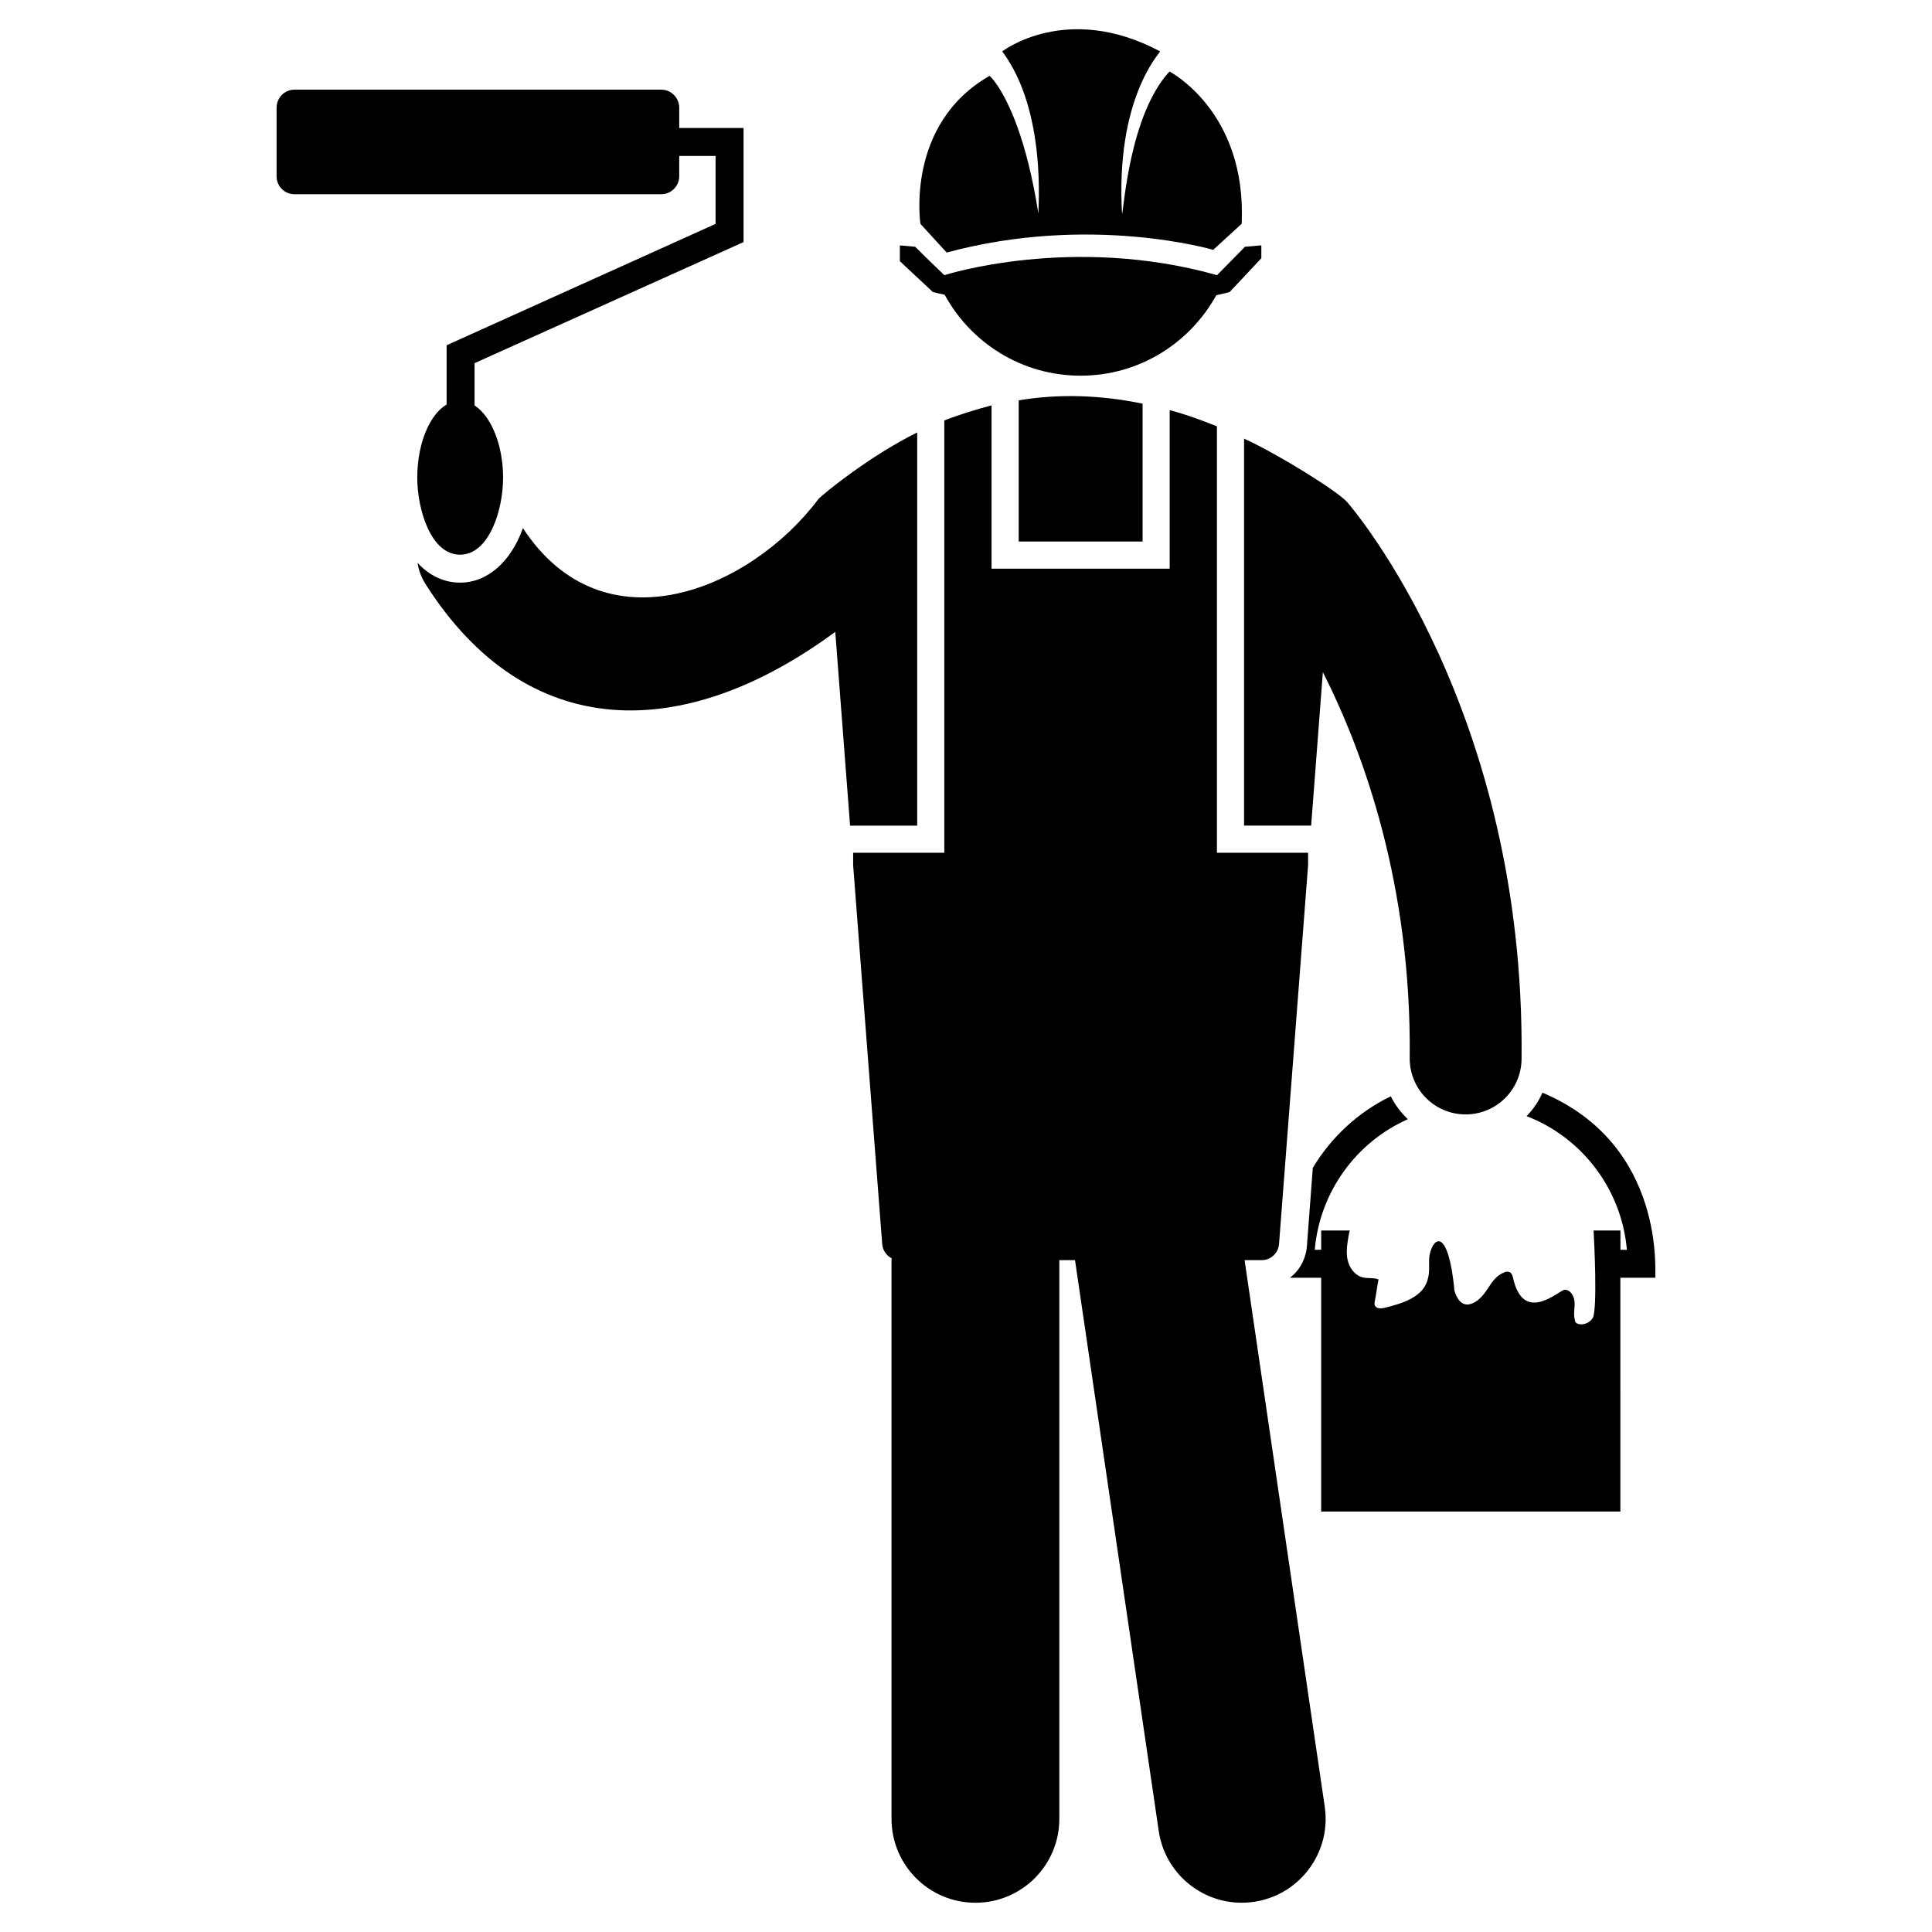
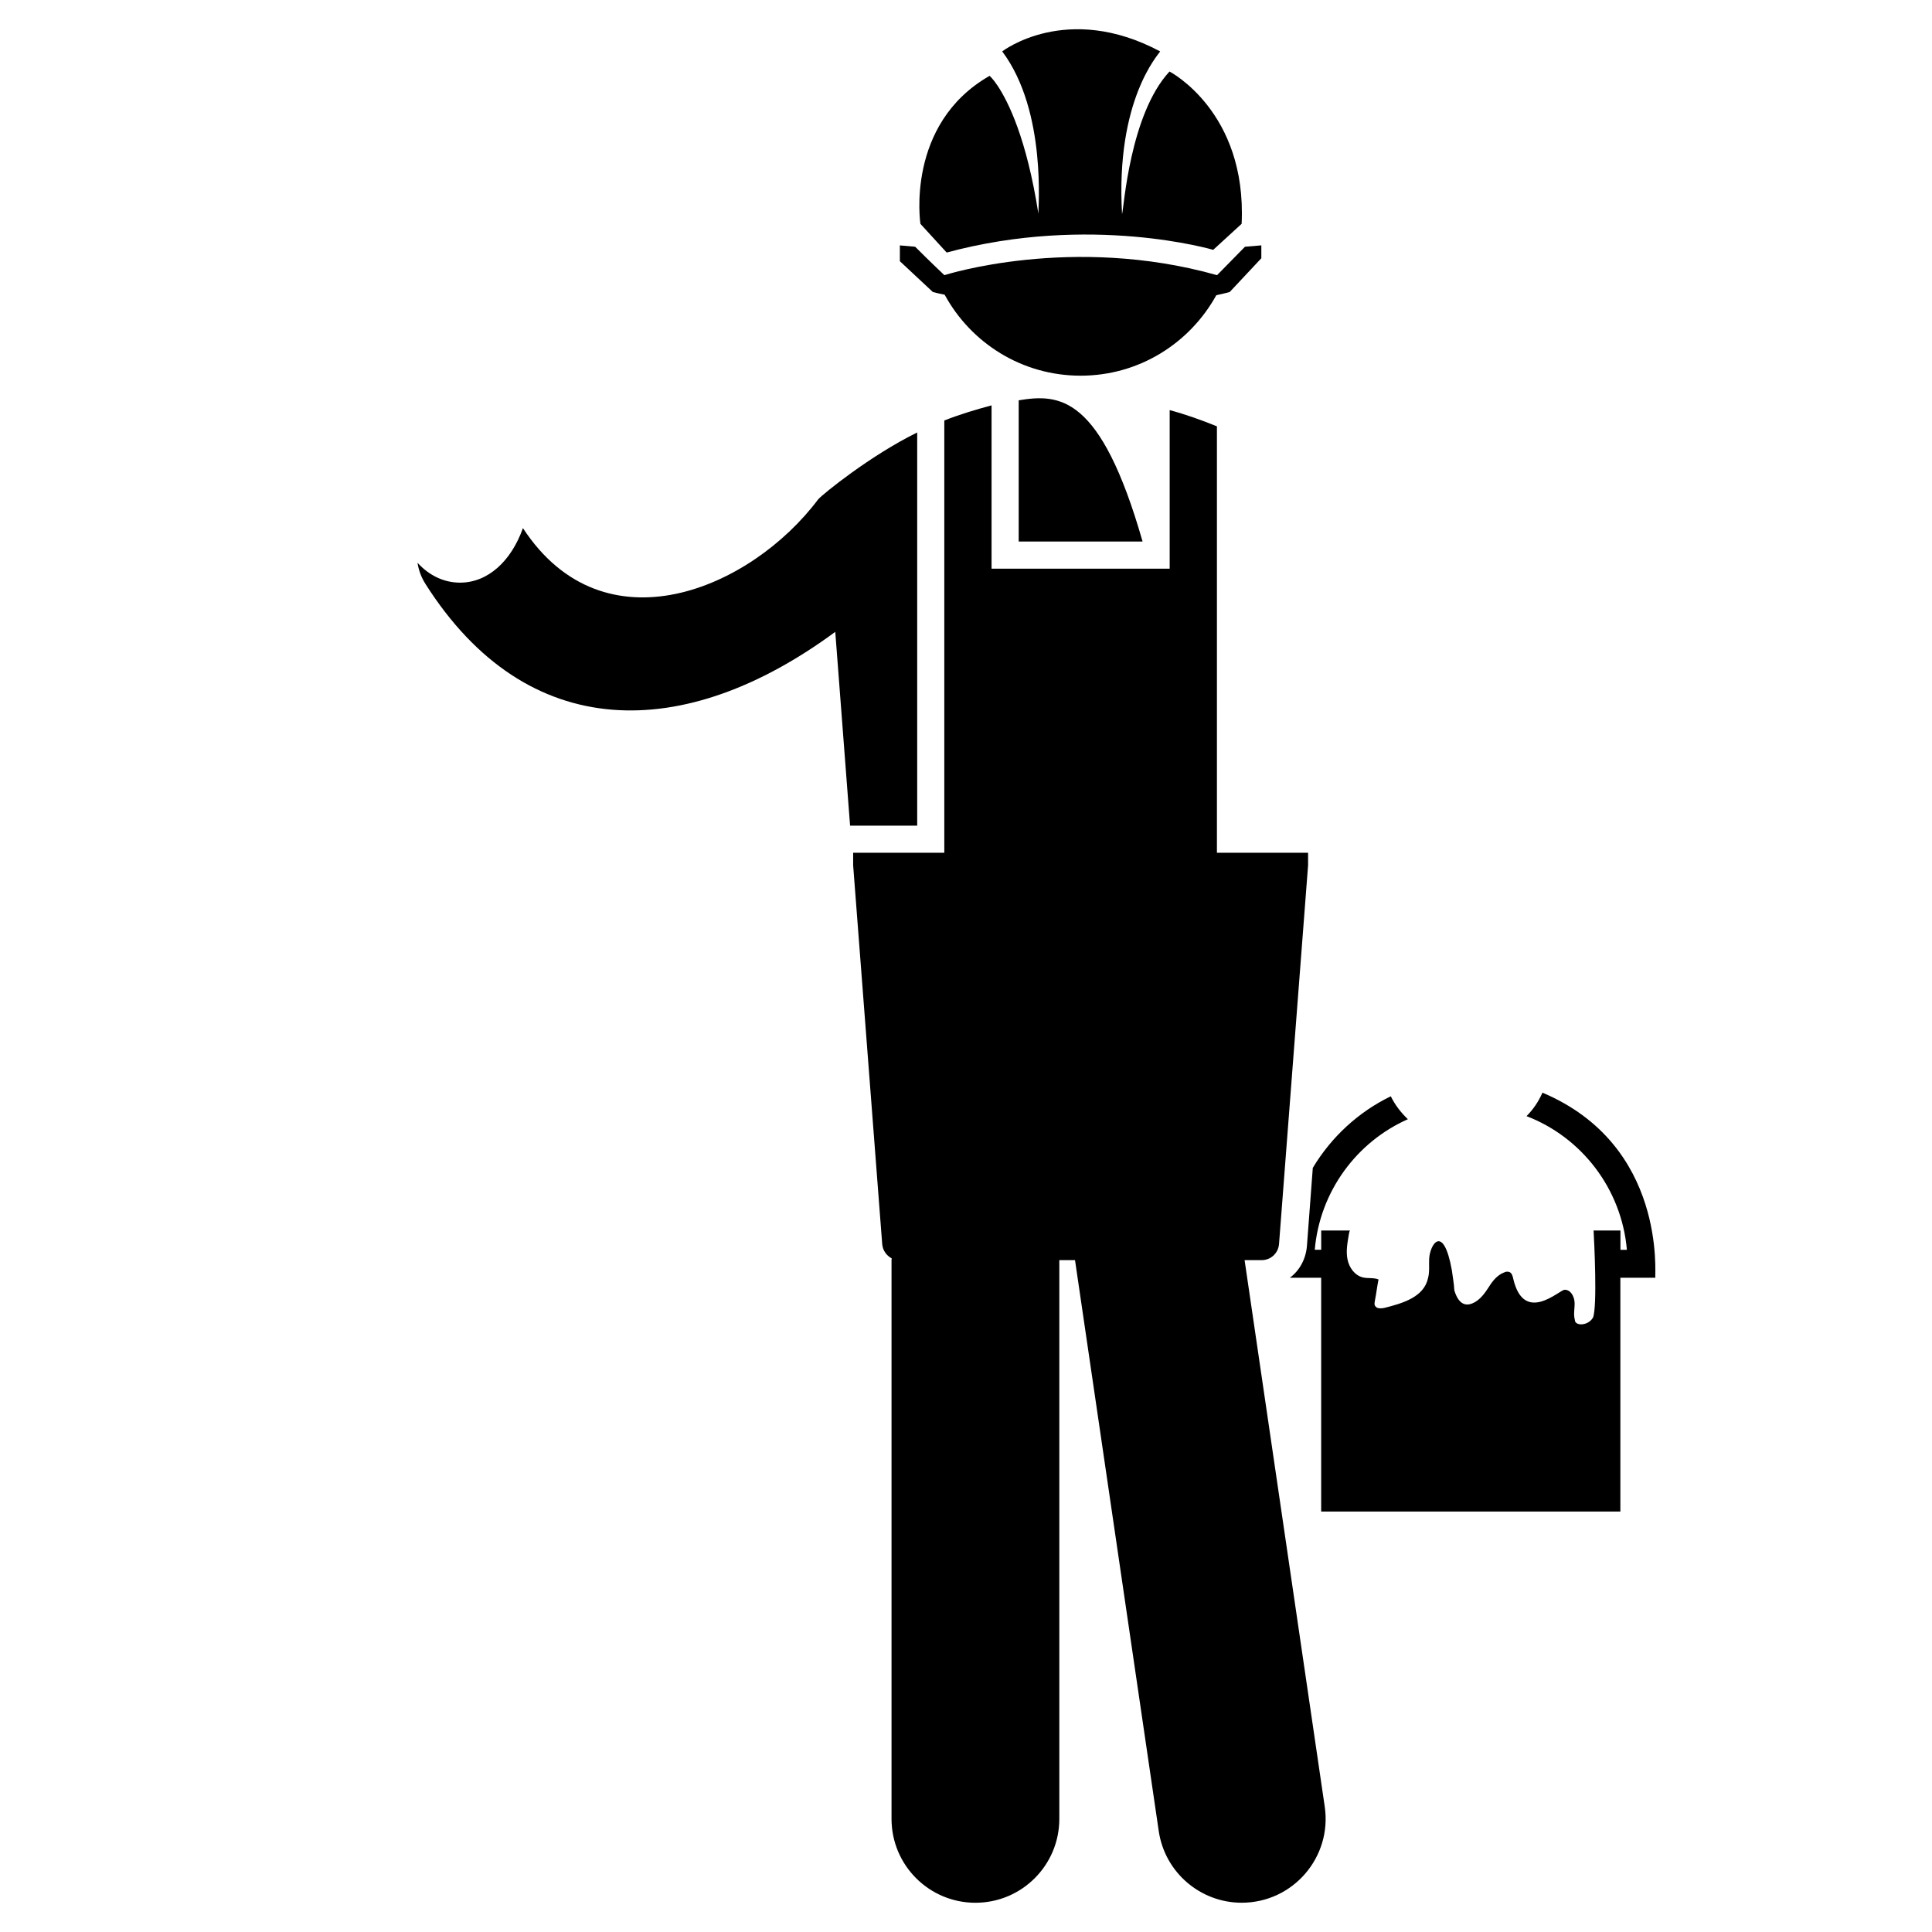
<svg xmlns="http://www.w3.org/2000/svg" enable-background="new 0 0 66 66" id="Layer_1" version="1.1" viewBox="0 0 66 66" xml:space="preserve">
  <g>
    <path d="M52.692,37.327c-0.134,0.306-0.315,0.573-0.544,0.802c1.872,0.716,3.248,2.474,3.429,4.566h-0.22v-0.659H54.43l0.01,0.01   c0.023,0.404,0.128,2.579-0.019,2.961c-0.167,0.297-0.621,0.296-0.621,0.086c-0.057-0.201,0-0.401-0.01-0.602   c-0.01-0.201-0.134-0.439-0.344-0.43c-0.18,0.01-1.379,1.186-1.748-0.363c-0.019-0.096-0.048-0.201-0.124-0.239   c-0.067-0.029-0.134-0.019-0.191,0.01c-0.229,0.086-0.392,0.287-0.516,0.487c-0.124,0.191-0.267,0.401-0.478,0.525   c-0.234,0.134-0.536,0.169-0.707-0.401c-0.01-0.229-0.057-0.468-0.086-0.697c-0.291-1.599-0.752-0.877-0.774-0.373   c-0.01,0.22,0.019,0.439-0.038,0.65c-0.138,0.651-0.865,0.863-1.5,1.022c-0.115,0.019-0.248,0.029-0.306-0.067   c-0.038-0.048-0.019-0.115-0.01-0.181c0.048-0.239,0.076-0.487,0.124-0.726c-0.162-0.067-0.353-0.029-0.525-0.067   c-0.287-0.067-0.478-0.334-0.535-0.621c-0.057-0.277,0-0.573,0.048-0.86c0.01-0.038,0.01-0.086,0.038-0.124h-0.984v0.659h-0.22   c0.172-1.996,1.433-3.687,3.181-4.461c-0.239-0.229-0.439-0.487-0.583-0.783c-1.108,0.535-2.035,1.395-2.665,2.445l-0.201,2.675   c-0.038,0.449-0.258,0.841-0.583,1.079h1.07v7.986h10.221V43.65h1.194C56.522,43.554,56.944,39.121,52.692,37.327z" />
    <path d="M31.333,14.774c-1.593,0.782-3.22,2.099-3.382,2.283c-2.297,3.065-7.316,5.222-10.087,0.984   c-0.401,1.127-1.194,1.863-2.149,1.863c-0.554,0-1.06-0.248-1.452-0.678c0.038,0.248,0.124,0.487,0.267,0.716   c3.478,5.488,8.858,5.437,14.004,1.643l0.506,6.62h2.293V14.774z" />
-     <path d="M34.8,13.675v4.824h4.232V13.79C37.599,13.494,36.195,13.446,34.8,13.675z" />
-     <path d="M42.499,28.204h2.292l0.4-5.244c1.415,2.801,3.029,7.297,2.967,13.18c-0.011,1.055,0.835,1.919,1.89,1.93   c0.007,0,0.014,0,0.021,0c1.046,0,1.899-0.842,1.91-1.89c0.125-11.87-5.704-18.734-5.952-19.021   c-0.317-0.367-2.32-1.62-3.528-2.175V28.204z" />
+     <path d="M34.8,13.675v4.824h4.232C37.599,13.494,36.195,13.446,34.8,13.675z" />
    <path d="M32.34,8.627c4.919-1.328,9.105-0.092,9.105-0.092c0.096-0.088,1.067-0.977,0.971-0.889   c0.183-3.838-2.464-5.203-2.464-5.203c-1.357,1.461-1.56,4.678-1.621,4.873c-0.227-3.918,1.257-5.462,1.301-5.56   c-3.197-1.704-5.395,0-5.395,0c1.541,2.054,1.217,5.452,1.237,5.551C35.07,4.716,34.438,3.47,34.081,2.93   c-0.165-0.247-0.275-0.339-0.275-0.339c-2.885,1.649-2.363,5.056-2.363,5.056C31.531,7.744,32.429,8.724,32.34,8.627z" />
    <path d="M32.271,10.068c0.898,1.649,2.638,2.766,4.644,2.766c1.997,0,3.728-1.108,4.635-2.748c0.293-0.064,0.458-0.11,0.458-0.11   l1.081-1.154v-0.44L42.53,8.429c-0.094,0.096-1.047,1.067-0.953,0.971c-4.965-1.401-9.316,0-9.316,0   c-0.096-0.093-0.453-0.426-0.998-0.971l-0.522-0.046v0.54l1.127,1.053C32.006,10.013,32.134,10.041,32.271,10.068z" />
    <path d="M42.517,43.048h0.584c0.315,0,0.564-0.239,0.592-0.544c0.248-3.236,0.914-11.917,0.993-12.943v-0.43h-3.114V14.564   c-0.544-0.22-1.079-0.411-1.614-0.554v5.416h-6.085v-5.578c-0.535,0.143-1.079,0.306-1.614,0.516v14.768h-3.114v0.43   c0.008,0.099,0.745,9.707,0.993,12.943c0.019,0.21,0.143,0.382,0.315,0.478c0.002,0.001,0.006,0.001,0.009,0.002   c0,0.022-0.006,0.042-0.006,0.063v19.087c0,1.583,1.283,2.866,2.866,2.866c1.583,0,2.866-1.283,2.866-2.866V43.048h0.536   l2.86,19.502c0.209,1.425,1.433,2.45,2.832,2.45c1.756,0,3.092-1.556,2.839-3.282L42.517,43.048z" />
-     <path d="M15.257,11.794v2.025c-0.583,0.344-1.003,1.337-1.003,2.503c0,1.055,0.453,2.627,1.461,2.627   c0.992,0,1.471-1.521,1.471-2.627c0-1.137-0.411-2.101-0.974-2.474v-1.442l9.189-4.136V4.372h-2.197V3.684   c0-0.344-0.277-0.621-0.611-0.621H10.06c-0.344,0-0.611,0.277-0.611,0.621v2.34c0,0.334,0.267,0.611,0.611,0.611h12.532   c0.334,0,0.611-0.277,0.611-0.611V5.327h1.242v2.321L15.257,11.794z" />
  </g>
</svg>